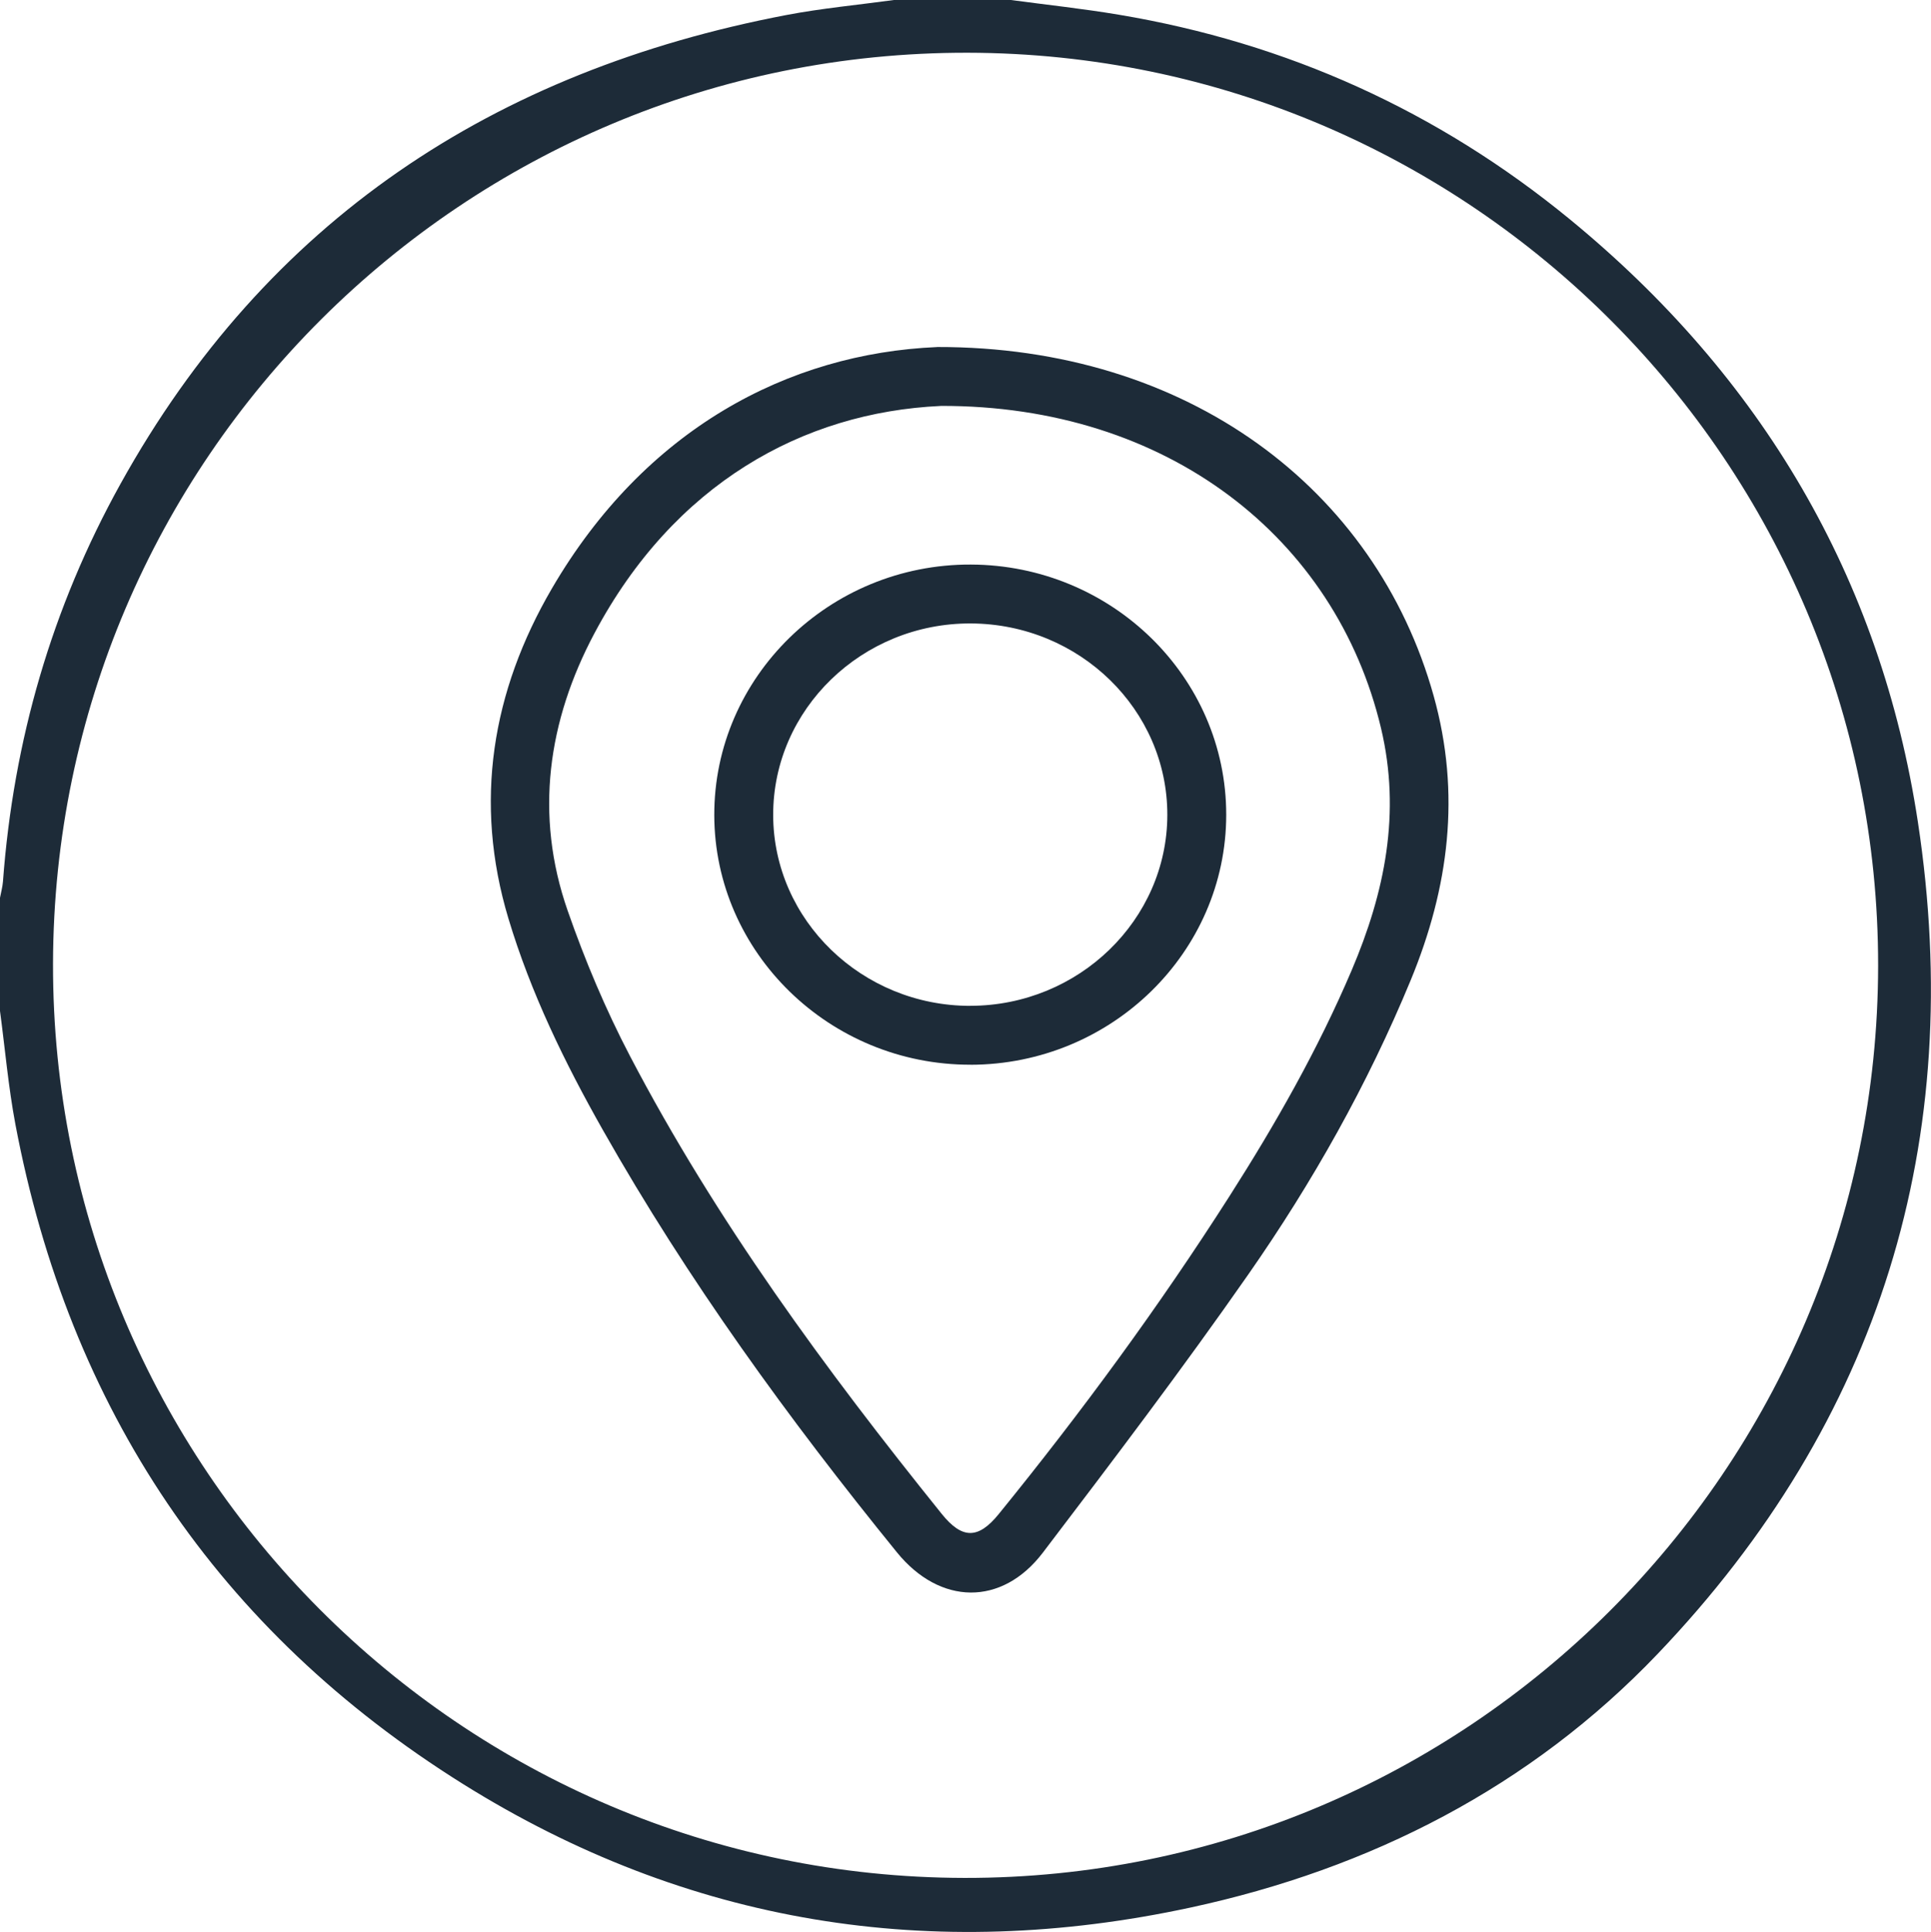
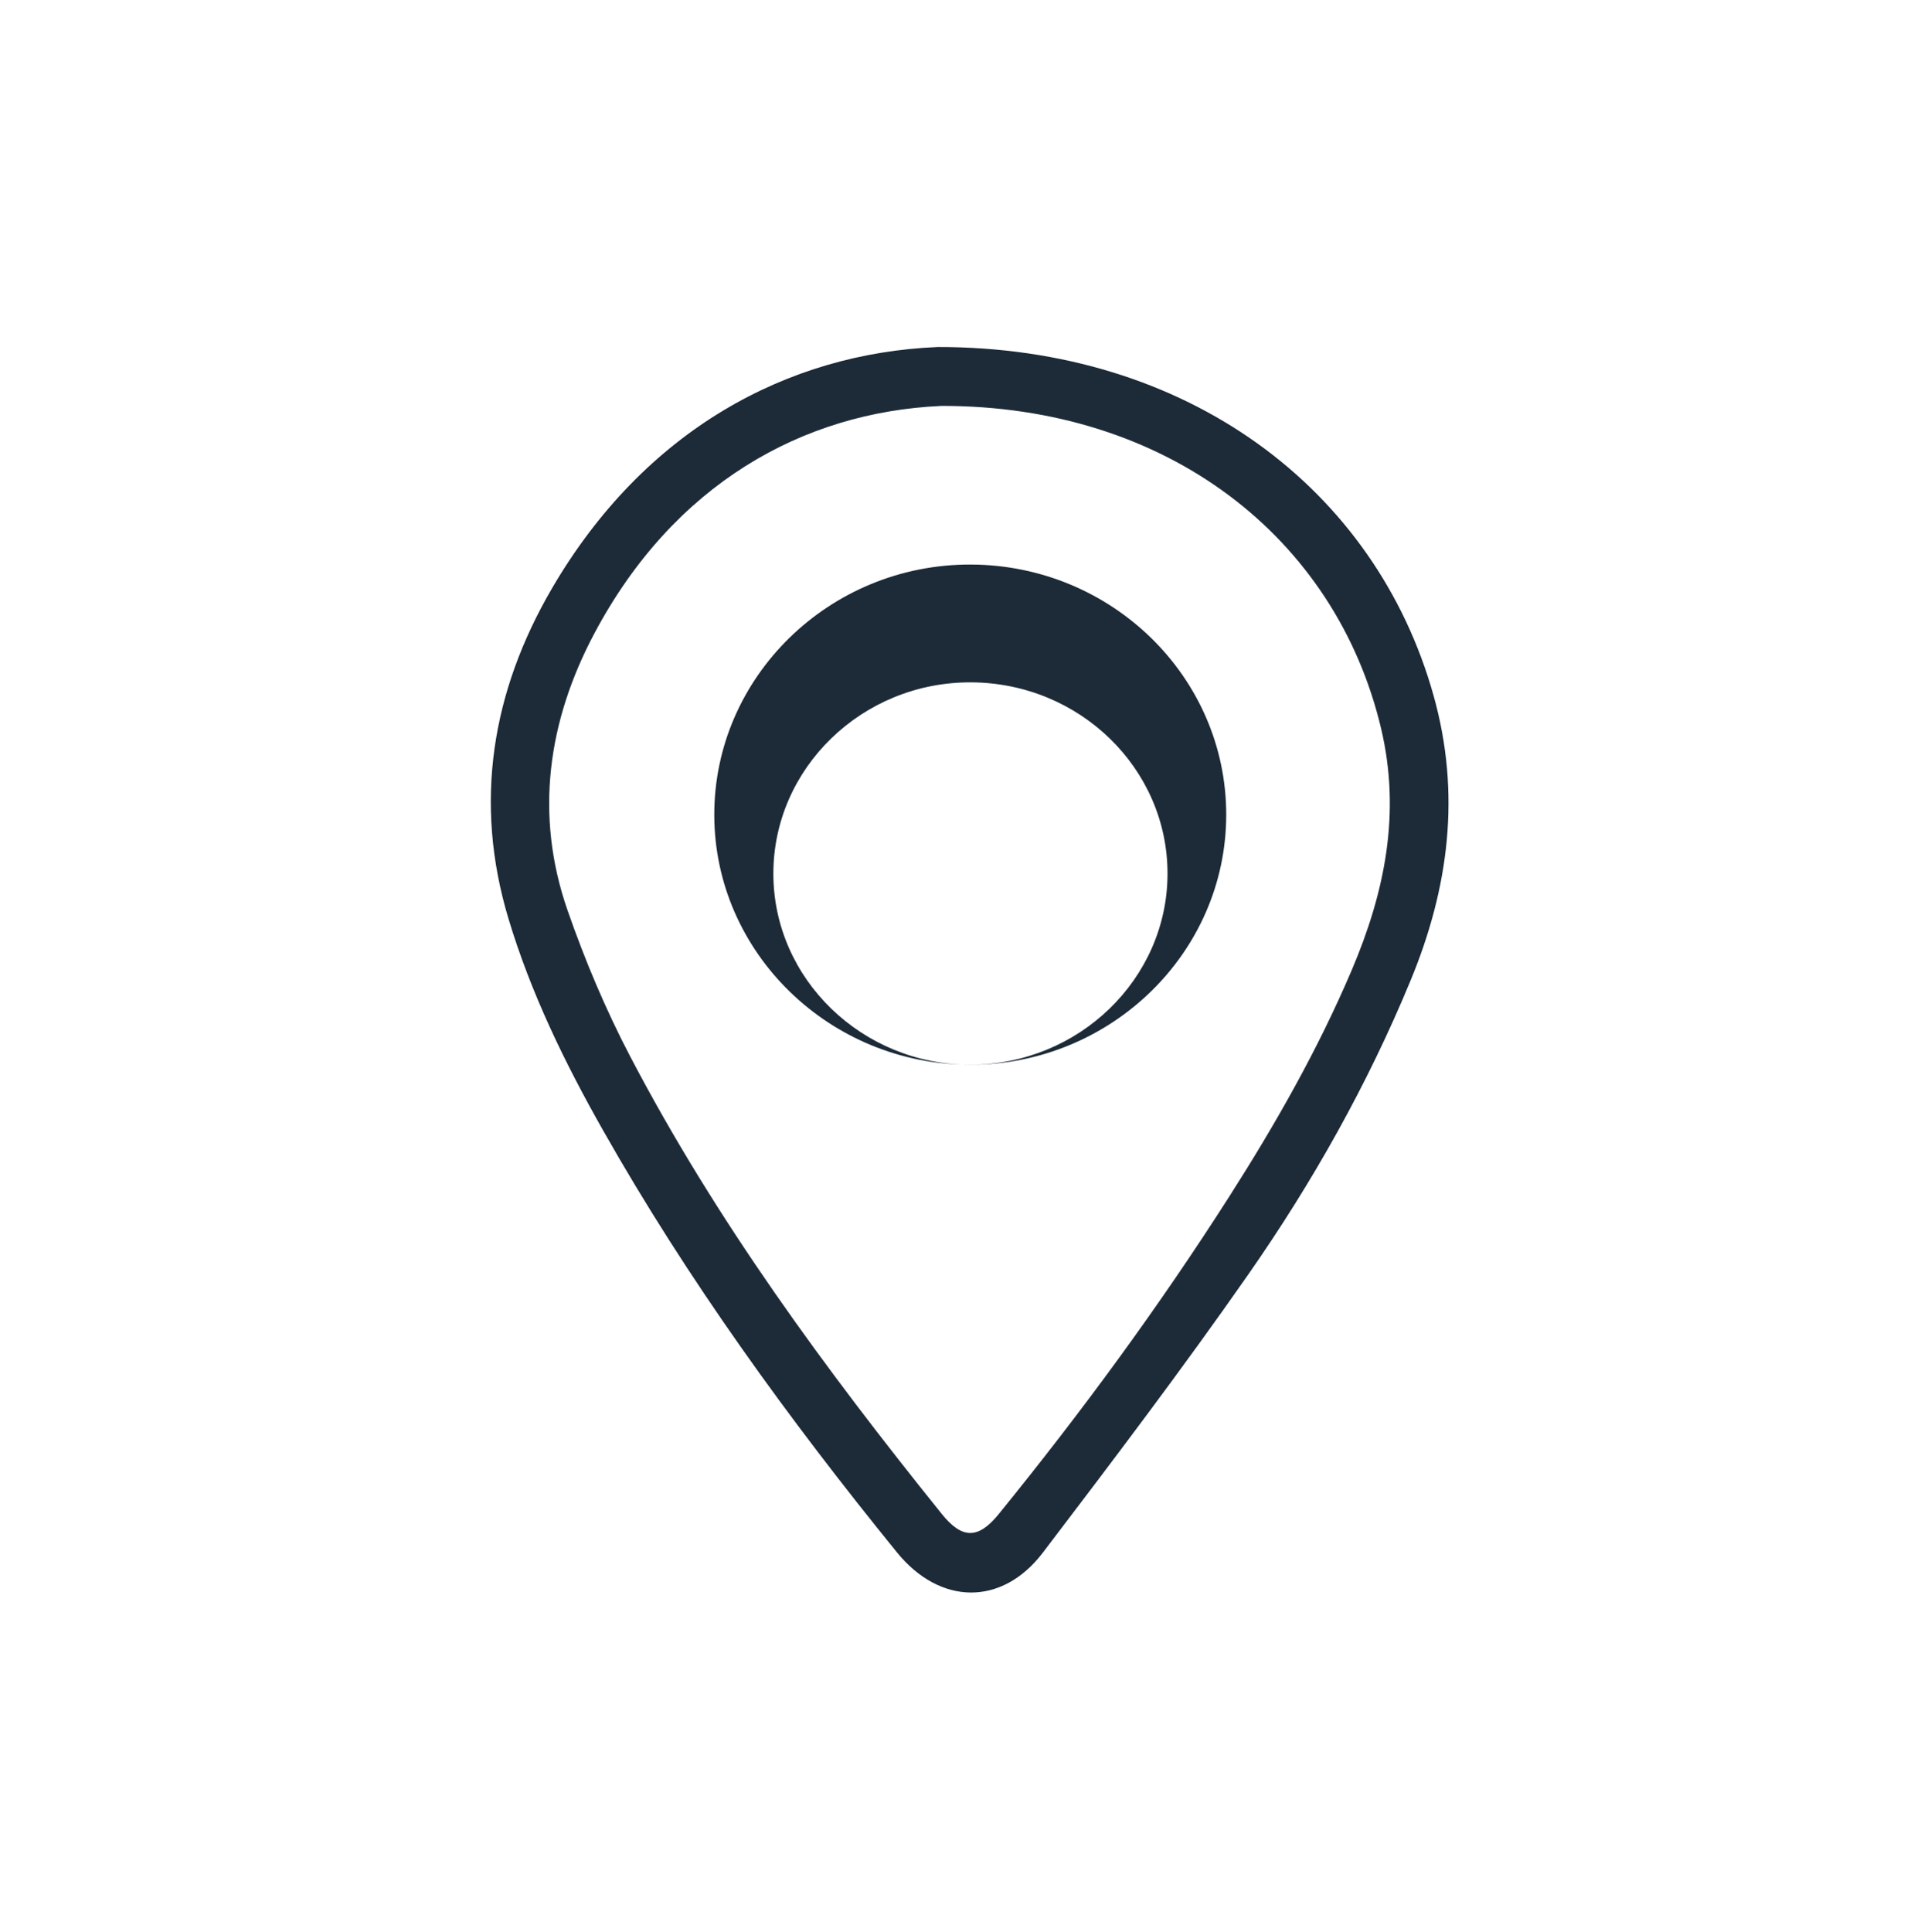
<svg xmlns="http://www.w3.org/2000/svg" id="b" data-name="Слой 2" viewBox="0 0 404.27 404.43">
  <g id="c" data-name="Слой 1">
    <g>
-       <path d="m211.63,0c7.54,1.01,15.11,1.82,22.6,3.08,35.26,5.9,66.81,20.18,94.42,42.82,40.08,32.88,65.1,75,72.88,126.2,10.12,66.56-7.92,125.37-54.5,174.13-26.59,27.84-60.11,44.96-97.77,53.08-54.11,11.67-105.33,3.5-152.33-25.86C45.62,341.37,14.5,294.93,3.23,235.39,1.75,227.55,1.06,219.55,0,211.63c0-7.9,0-15.79,0-23.69.21-1.14.53-2.26.62-3.41,2.19-29.51,10.23-57.32,24.59-83.21C55.82,46.14,103.37,14.85,164.61,3.15c7.44-1.42,15.02-2.12,22.54-3.15,8.16,0,16.32,0,24.48,0Zm-9.7,393.11c105.33.16,191.17-85.52,191.27-190.93.1-105.25-85.38-190.96-190.62-191.14C97.05,10.86,11.33,96.21,11.1,201.7c-.23,105.34,85.41,191.24,190.82,191.41Z" style="fill: #1d2b38; stroke-width: 0px;" />
      <g>
        <path d="m196.18,72.64c52.41-.1,91.83,29.63,103.96,73,5.74,20.5,3.21,40.16-4.8,59.55-9.02,21.84-20.55,42.32-34.01,61.61-13.8,19.78-28.39,39.02-43,58.22-8.6,11.29-21.57,11-30.55-.06-22.69-27.94-43.79-57-61.55-88.38-8-14.13-15.1-28.7-19.79-44.31-7.33-24.38-3.44-47.58,9.11-69.09,19.42-33.27,49.37-49.2,80.63-50.53Zm.74,12.34c-28.89,1.34-55.84,16.34-72.46,47.57-9.76,18.34-12.61,38.02-5.62,58.07,3.63,10.42,7.96,20.71,13.07,30.48,18.01,34.44,40.94,65.61,65.24,95.8,4.29,5.33,7.65,5.33,11.94.05,17.3-21.29,33.53-43.38,48.29-66.51,9.67-15.15,18.54-30.74,25.6-47.32,6.95-16.32,10.36-32.94,6.15-50.68-9.48-39.88-44.72-67.61-92.21-67.47Z" style="fill: #1d2b38; stroke-width: 0px;" />
-         <path d="m203.18,222.88c-29.46.05-53.58-23.44-53.64-52.23-.06-28.94,24.11-52.57,53.69-52.47,29.53.09,53.5,23.57,53.49,52.38-.01,28.8-24.04,52.28-53.54,52.33Zm-.04-12.33c22.68-.02,41.22-17.97,41.25-39.96.03-22.02-18.38-39.97-41.12-40.08-22.78-.11-41.44,17.96-41.4,40.11.04,22,18.6,39.95,41.27,39.94Z" style="fill: #1d2b38; stroke-width: 0px;" />
+         <path d="m203.18,222.88c-29.46.05-53.58-23.44-53.64-52.23-.06-28.94,24.11-52.57,53.69-52.47,29.53.09,53.5,23.57,53.49,52.38-.01,28.8-24.04,52.28-53.54,52.33Zc22.68-.02,41.22-17.97,41.25-39.96.03-22.02-18.38-39.97-41.12-40.08-22.78-.11-41.44,17.96-41.4,40.11.04,22,18.6,39.95,41.27,39.94Z" style="fill: #1d2b38; stroke-width: 0px;" />
      </g>
    </g>
  </g>
</svg>